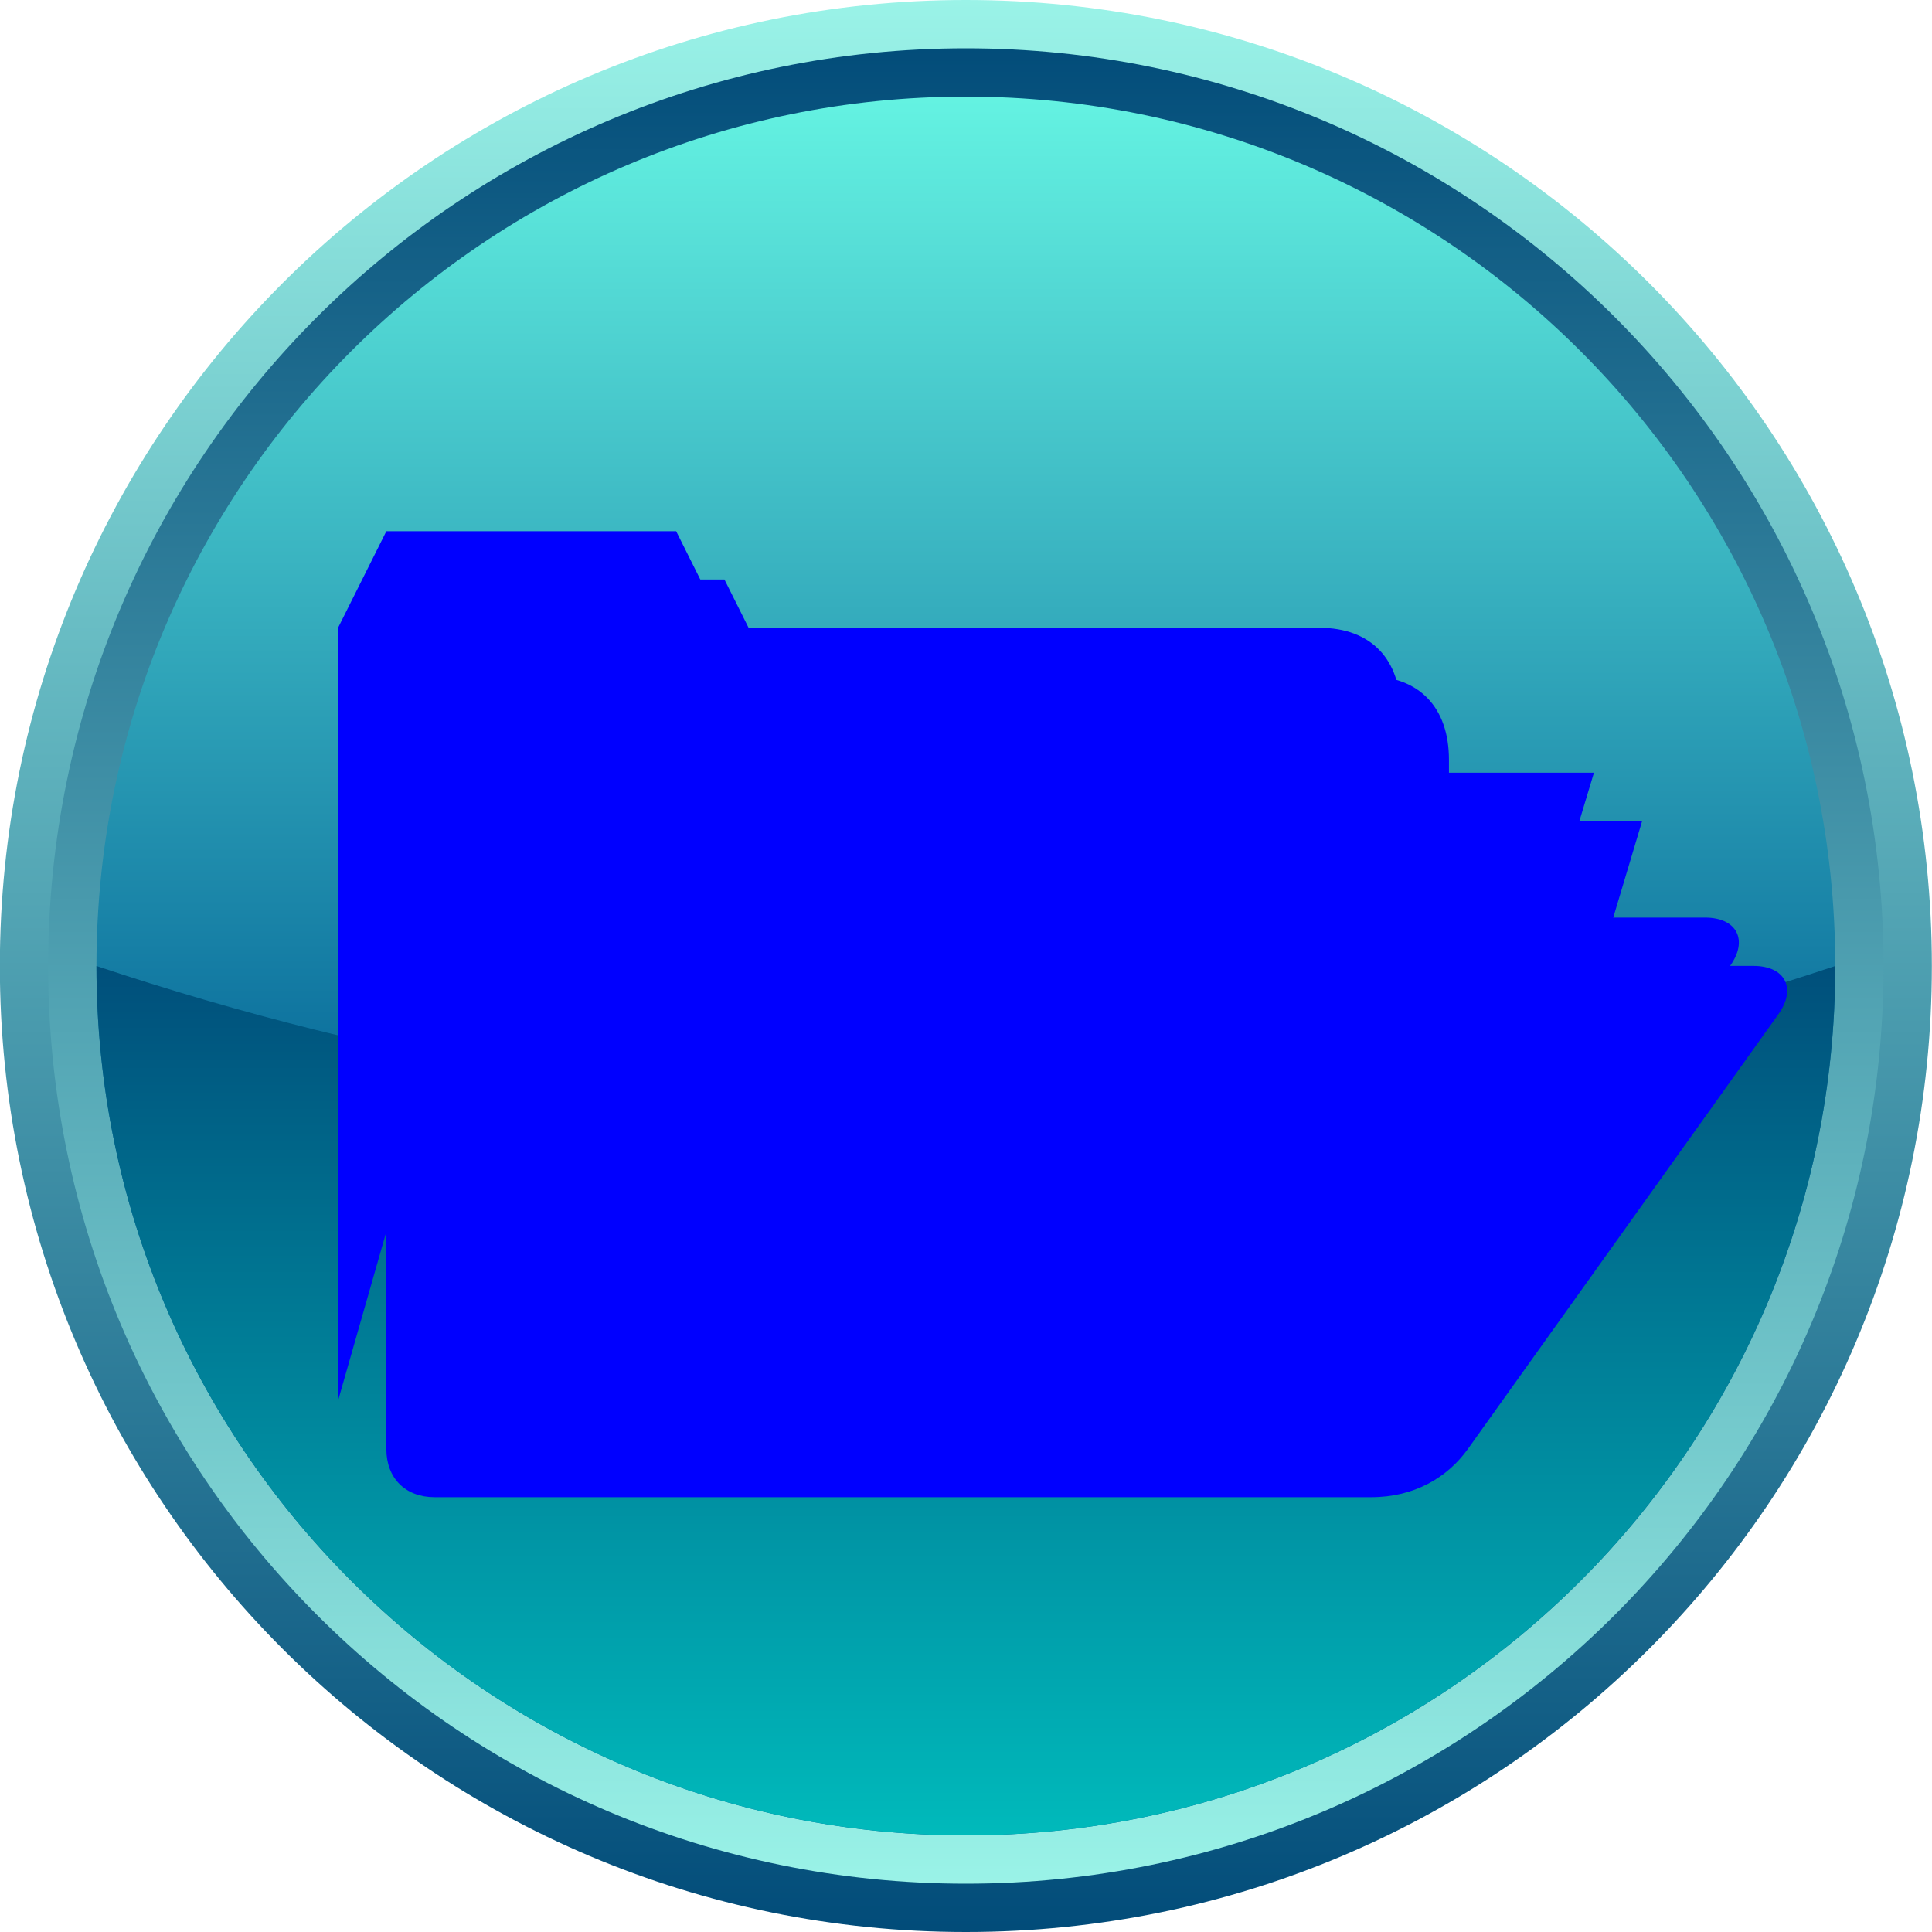
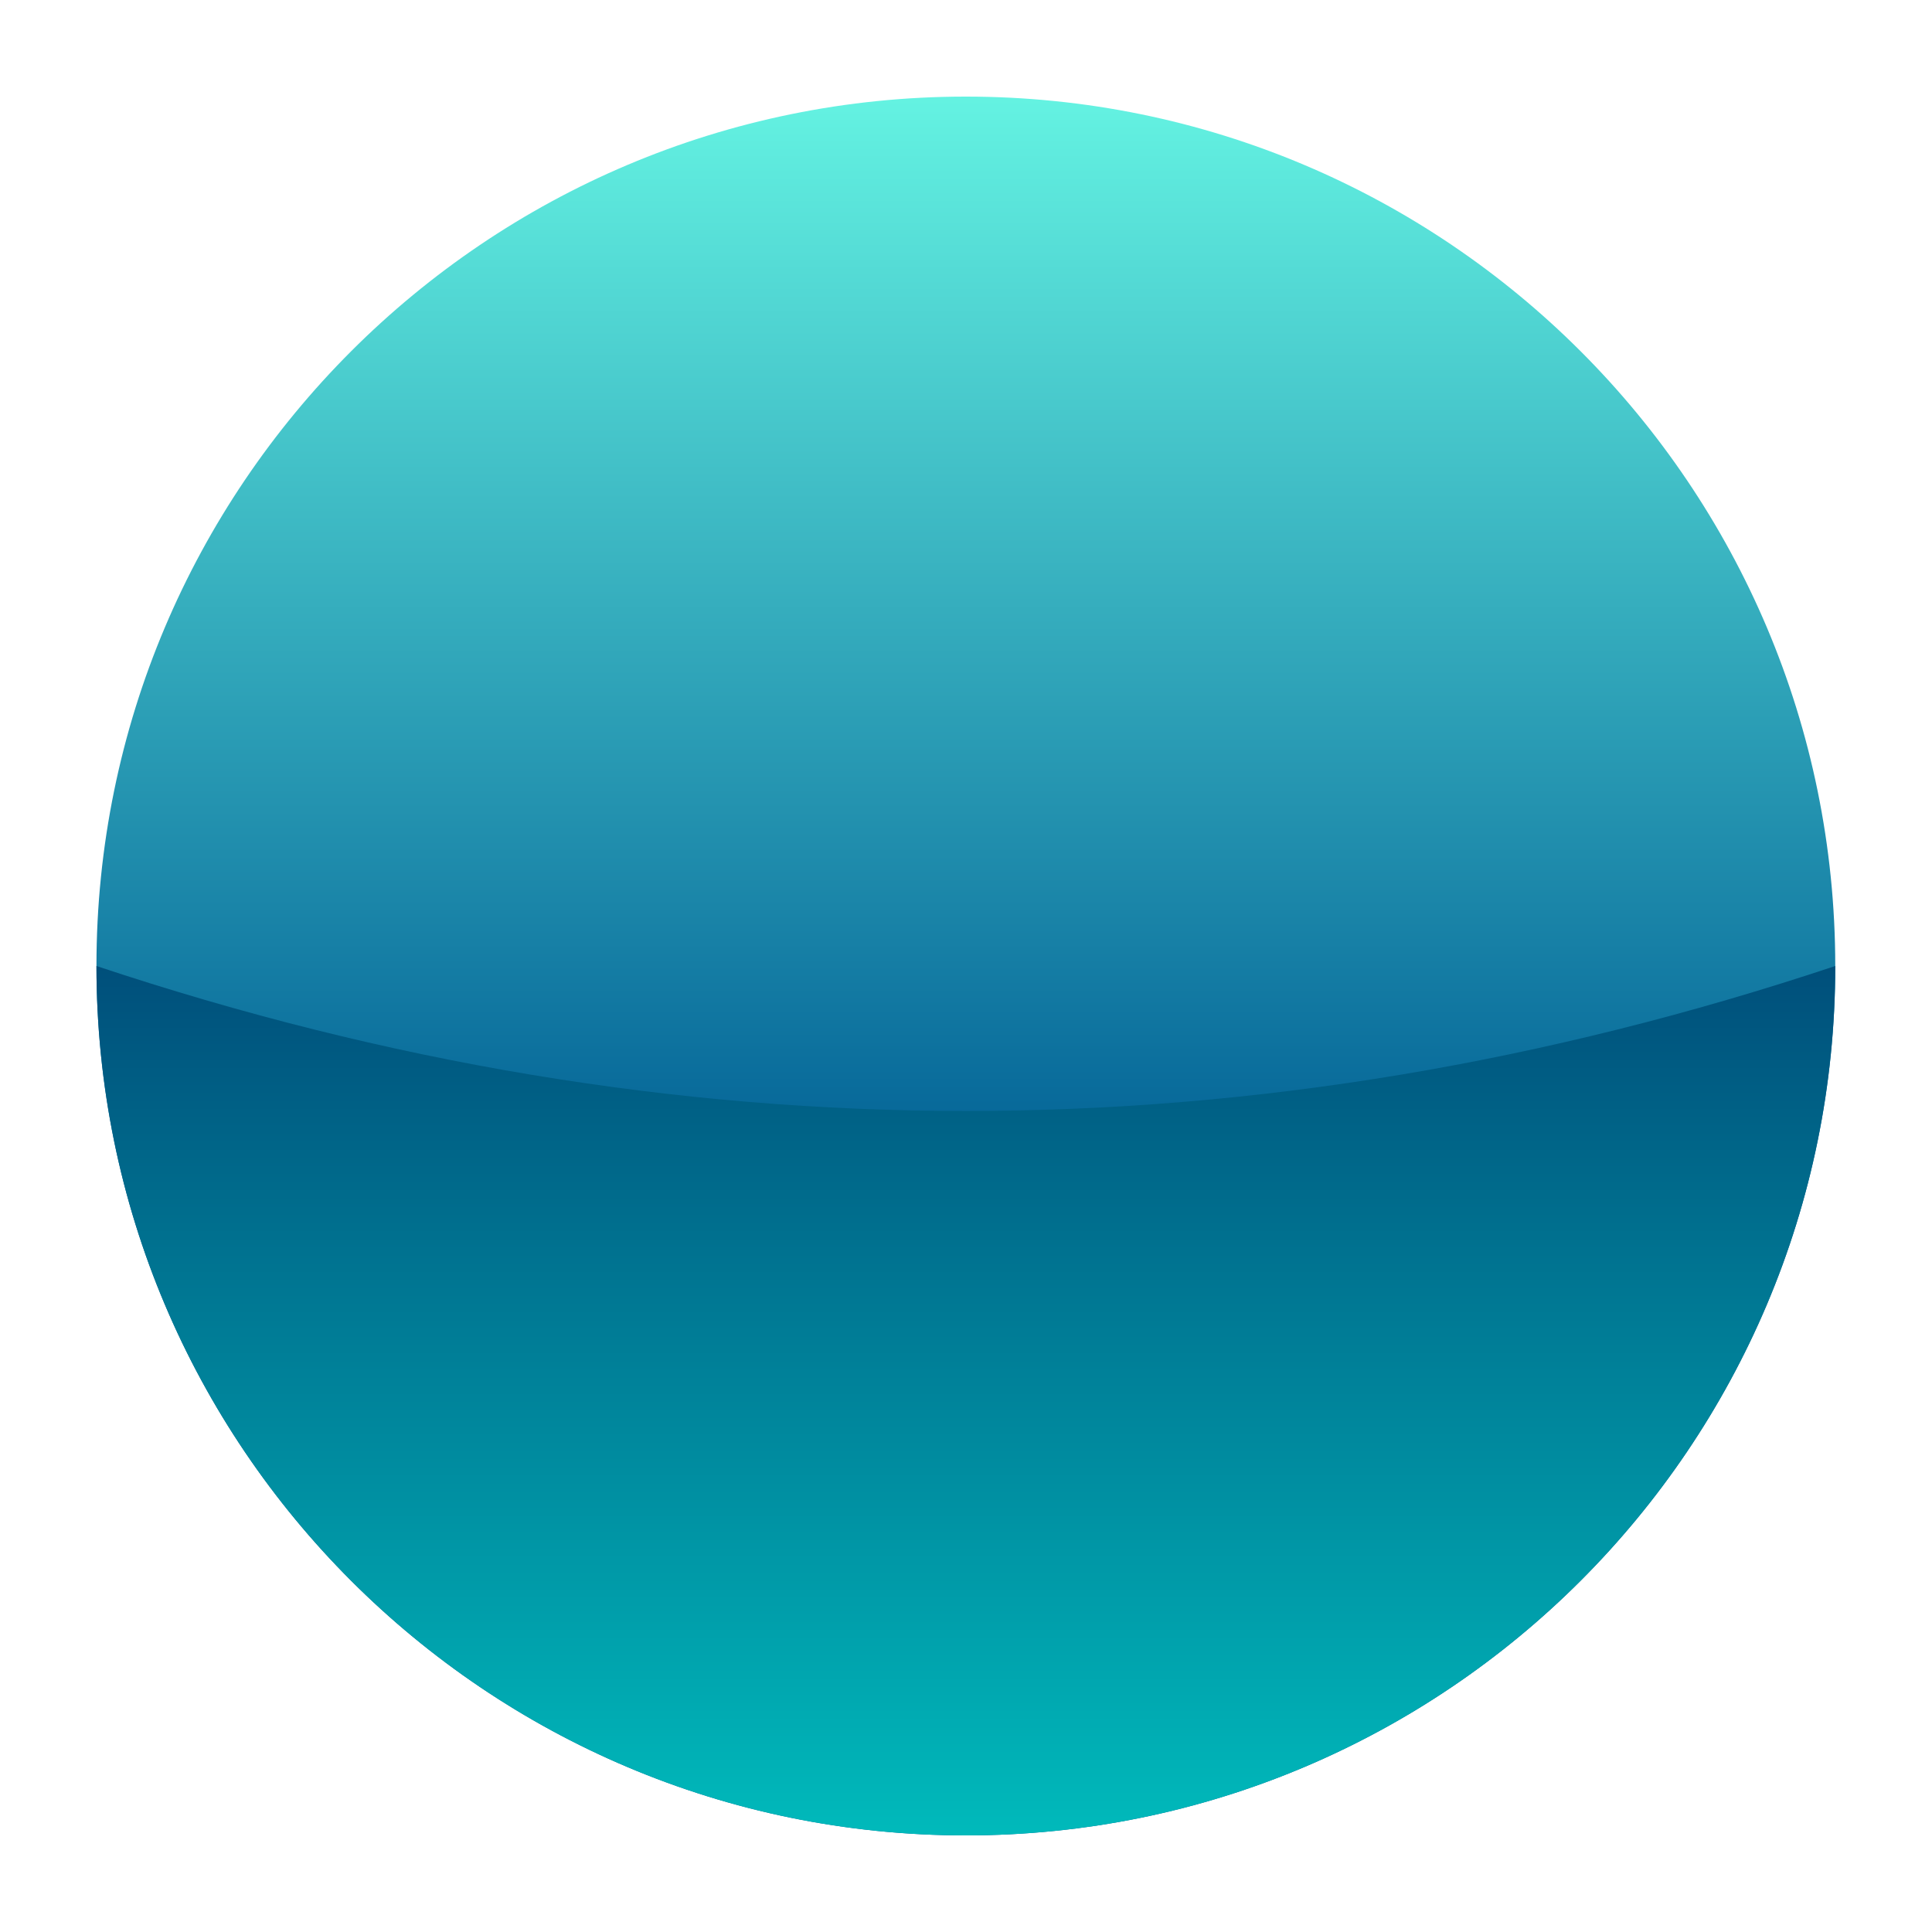
<svg xmlns="http://www.w3.org/2000/svg" xmlns:ns1="http://www.inkscape.org/namespaces/inkscape" xmlns:ns2="http://sodipodi.sourceforge.net/DTD/sodipodi-0.dtd" xmlns:xlink="http://www.w3.org/1999/xlink" version="1.1" id="Layer_1" x="0px" y="0px" width="40px" height="40px" viewBox="12.333 13.166 40 40" enable-background="new 12.333 13.166 40 40" xml:space="preserve" ns1:version="0.48.3.1 r9886" ns2:docname="2322.svg">
  <linearGradient gradientTransform="matrix(1,0,0,-1,-0.962,51.935)" y2="37.35" x2="34.796" y1="0.27" x1="34.796" gradientUnits="userSpaceOnUse" id="SVGID_5_">
    <stop id="stop42" style="stop-color: rgb(0, 0, 255);" offset="0" />
    <stop id="stop44" style="stop-color: rgb(0, 0, 255);" offset="1" />
  </linearGradient>
  <linearGradient ns1:collect="always" xlink:href="#SVGID_5_" id="linearGradient3033" gradientUnits="userSpaceOnUse" gradientTransform="matrix(1,0,0,-1,-0.962,51.935)" x1="34.796" y1="0.27" x2="34.796" y2="37.35" />
  <ns2:namedview pagecolor="#ffffff" bordercolor="#666666" borderopacity="1" objecttolerance="10" gridtolerance="10" guidetolerance="10" ns1:pageopacity="0" ns1:pageshadow="2" ns1:window-width="1440" ns1:window-height="848" id="namedview48" showgrid="false" ns1:zoom="11.8" ns1:cx="5.7842712" ns1:cy="20.916985" ns1:window-x="-8" ns1:window-y="-8" ns1:window-maximized="1" ns1:current-layer="Layer_1" />
-   <path display="none" opacity="0.3" fill="#FFFFFF" enable-background="new    " d="M-25.231-31.608  c4.676,8.096,1.9,18.448-6.195,23.122c-8.094,4.675-18.447,1.9-23.122-6.195" id="path3" />
  <g id="g7">
    <linearGradient gradientTransform="matrix(1,0,0,-1,-0.962,51.935)" y2="39.281" x2="33.293" y1="-1.615" x1="33.293" gradientUnits="userSpaceOnUse" id="SVGID_1_">
      <stop id="stop10" style="stop-color:#004A78" offset="0" />
      <stop id="stop12" style="stop-color:#9CF5E9" offset="1" />
    </linearGradient>
-     <path ns1:connector-curvature="0" style="fill:url(#SVGID_1_)" id="path14" d="m 32.33,13.166 c -11.045,0 -20,8.954 -20,20 0,11.045 8.955,20 20,20 11.047,0 20,-8.955 20,-20 0,-11.046 -8.953,-20 -20,-20 z" />
    <linearGradient gradientTransform="matrix(1,0,0,-1,-0.962,51.935)" y2="38.316" x2="33.293" y1="-0.748" x1="33.293" gradientUnits="userSpaceOnUse" id="SVGID_2_">
      <stop id="stop17" style="stop-color:#9CF5E9" offset="0" />
      <stop id="stop19" style="stop-color:#004A78" offset="1" />
    </linearGradient>
-     <path ns1:connector-curvature="0" style="fill:url(#SVGID_2_)" id="path21" d="m 32.33,14.166 c -10.492,0 -19,8.506 -19,19 0,10.492 8.508,19 19,19 10.494,0 19,-8.508 19,-19 0,-10.494 -8.506,-19 -19,-19 z" />
    <linearGradient gradientTransform="matrix(1,0,0,-1,-0.962,51.935)" y2="37.45" x2="33.293" y1="0.316" x1="33.293" gradientUnits="userSpaceOnUse" id="SVGID_3_">
      <stop id="stop24" style="stop-color:#005E94" offset="0" />
      <stop id="stop26" style="stop-color:#005E94" offset="0.37" />
      <stop id="stop28" style="stop-color:#67F7E4" offset="1" />
    </linearGradient>
    <path ns1:connector-curvature="0" style="fill:url(#SVGID_3_)" id="path30" d="m 32.33,15.166 c -9.939,0 -18,8.059 -18,18 0,9.941 8.061,18 18,18 9.941,0 18,-8.059 18,-18 0,-9.941 -8.059,-18 -18,-18 z" />
    <linearGradient gradientTransform="matrix(1,0,0,-1,-0.962,51.935)" y2="19.602" x2="33.293" y1="0.216" x1="33.293" gradientUnits="userSpaceOnUse" id="SVGID_4_">
      <stop id="stop33" style="stop-color:#00BDBD" offset="0" />
      <stop id="stop35" style="stop-color:#004A78" offset="1" />
    </linearGradient>
    <path ns1:connector-curvature="0" style="fill:url(#SVGID_4_)" id="path37" d="m 14.33,33.166 c 0,9.941 8.061,18 18,18 9.941,0 18,-8.059 18,-18 -12,4.002 -24,4.002 -36,0 z" />
  </g>
  <g id="dark" ns1:label="#g3825">
-     <path d="m 48.635,33.164 h -3.201 l 0.898,-3 h -4 v -1.266 c 0,-1.076 -0.604,-1.734 -1.682,-1.734 H 28.332 l -1,-2 h -6 l -1,2 v 16.002 c 0,0.605 0.395,0.998 0.998,0.998 h 19.395 c 0.885,0 1.576,-0.406 2,-1 l 6.428,-9 c 0.38,-0.533 0.142,-1 -0.518,-1 l 0,0 z" id="path39" ns1:connector-curvature="0" style="fill: rgb(0, 0, 255);" />
-   </g>
+     </g>
  <g id="hmigradengt" ns1:label="#g3822">
-     <path d="m 23.332,28.164 -4,14.002 V 26.164 l 1,-2 h 6 l 1,2 H 39.65 c 1.076,0 1.684,0.658 1.682,1.736 v 0.264 h -18 z m -2,11 4,-6 h 6 l 2,-2 h 11.4 l 0.602,-2 H 24.332 l -3,10 0,0 z m 26.303,-7 H 34.332 l -2,2 h -6 l -5.713,8 c -0.338,0.473 -0.268,1.002 0.547,1.002 l 18.559,-0.002 c 0.887,0 1.576,-0.406 2,-1 l 6.428,-9 c 0.38,-0.533 0.142,-1 -0.518,-1 l 0,0 z" id="path46" style="fill:url(#linearGradient3033)" ns1:connector-curvature="0" />
-   </g>
+     </g>
</svg>